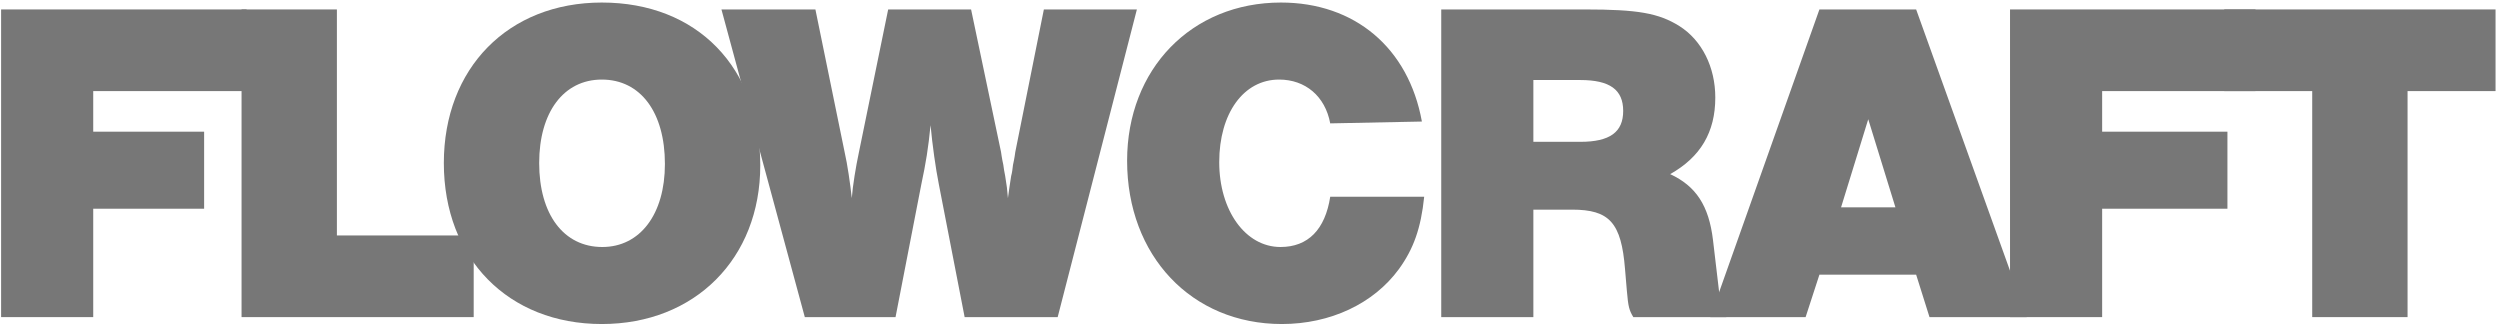
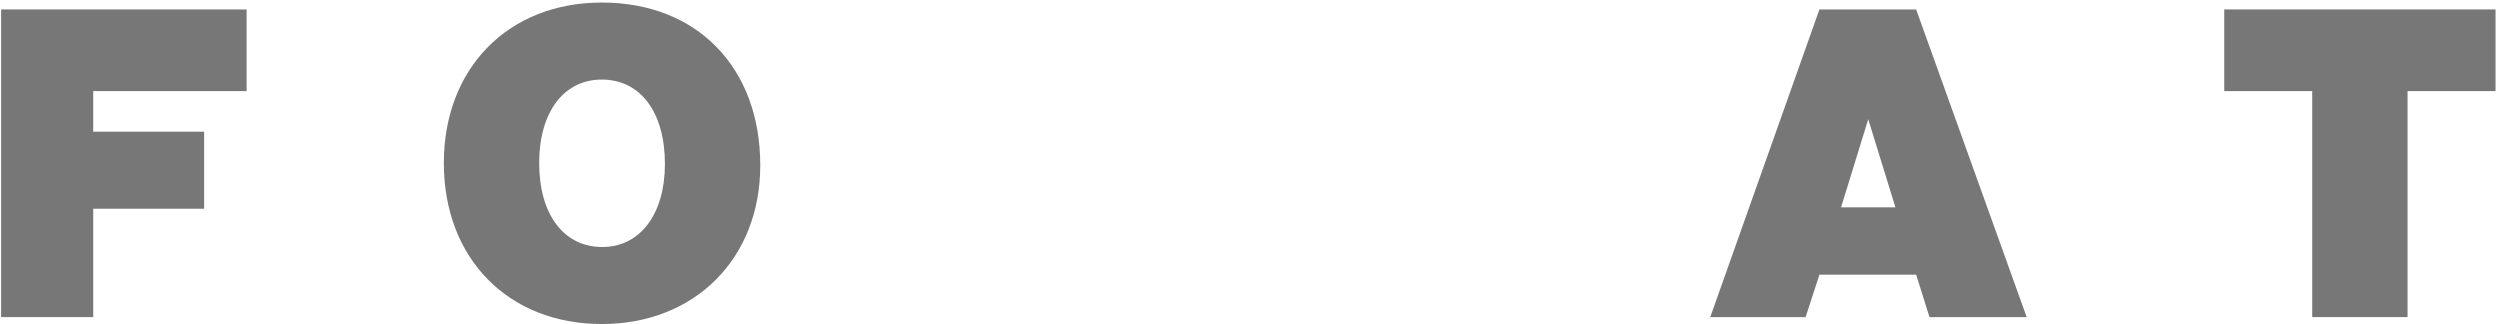
<svg xmlns="http://www.w3.org/2000/svg" width="185" height="24" viewBox="0 0 185 24" fill="none">
  <g clip-path="url(#clip0_2634_16011)">
    <path d="M18.249 0.699H0.082V23.466H6.899V15.445H15.105V9.745H6.899V6.741H18.249V0.699Z" fill="#777777" />
-     <path d="M24.93 0.699H17.875V23.466H35.053V17.424H24.93V0.699Z" fill="#777777" />
    <path d="M44.535 0.188C37.615 0.188 32.844 5.034 32.844 12.066C32.844 19.131 37.615 23.978 44.535 23.978C51.42 23.978 56.26 19.131 56.26 12.237C56.26 5 51.59 0.188 44.535 0.188ZM44.535 5.888C47.398 5.888 49.204 8.311 49.204 12.134C49.204 15.855 47.364 18.278 44.569 18.278C41.706 18.278 39.899 15.855 39.899 12.066C39.899 8.311 41.706 5.888 44.535 5.888Z" fill="#777777" />
-     <path d="M66.27 23.466L68.179 13.636C68.52 12.031 68.691 10.973 68.861 9.267C68.997 10.734 69.236 12.441 69.474 13.636L71.383 23.466H78.268L84.13 0.699H77.246L75.132 11.246C75.132 11.28 75.064 11.758 74.962 12.202C74.928 12.509 74.894 12.782 74.826 13.021C74.689 13.909 74.689 13.909 74.587 14.66C74.519 13.909 74.519 13.841 74.383 13.021C74.314 12.714 74.28 12.441 74.246 12.202C74.144 11.758 74.076 11.246 74.076 11.246L71.86 0.699H65.725L63.544 11.349C63.339 12.305 63.101 13.738 63.032 14.66C62.93 13.67 62.692 12.066 62.521 11.349L60.34 0.699H53.387L59.556 23.466H66.27Z" fill="#777777" />
-     <path d="M105.22 8.994C104.231 3.533 100.244 0.188 94.79 0.188C88.177 0.188 83.406 5.103 83.406 11.895C83.406 18.927 88.177 23.978 94.858 23.978C98.437 23.978 101.641 22.477 103.516 19.917C104.606 18.415 105.152 16.879 105.39 14.558H98.437C98.062 16.981 96.801 18.278 94.756 18.278C92.165 18.278 90.223 15.582 90.223 11.998C90.223 8.38 92.029 5.888 94.653 5.888C96.597 5.888 98.062 7.117 98.437 9.13L105.22 8.994Z" fill="#777777" />
-     <path d="M113.469 15.513H116.332C119.093 15.513 119.979 16.469 120.252 19.916L120.388 21.521C120.49 22.715 120.559 22.954 120.865 23.466H127.75C127.409 22.886 127.307 22.613 127.205 21.521L126.762 17.766C126.455 15.206 125.5 13.772 123.592 12.885C125.841 11.622 126.932 9.779 126.932 7.219C126.932 4.966 125.944 2.986 124.274 1.928C122.74 0.972 121.206 0.699 117.286 0.699H106.652V23.466H113.469V15.513ZM113.469 10.495V5.922H116.945C119.127 5.922 120.116 6.638 120.116 8.209C120.116 9.779 119.127 10.495 116.945 10.495H113.469Z" fill="#777777" />
    <path d="M141.795 20.326L142.783 23.466H149.975L141.795 0.699H134.637L126.559 23.466H133.615L134.637 20.326H141.795ZM140.261 15.342H136.239L138.25 8.823L140.261 15.342Z" fill="#777777" />
-     <path d="M166.909 0.699H148.742V23.466H155.559V15.445H164.83V9.745H155.559V6.741H166.909V0.699Z" fill="#777777" />
    <path d="M178.159 6.741H184.67V0.699H164.594V6.741H171.104V23.466H178.159V6.741Z" fill="#777777" />
  </g>
  <defs>
    <clipPath id="clip0_2634_16011">
      <rect width="184.8" height="24" fill="white" />
    </clipPath>
  </defs>
</svg>